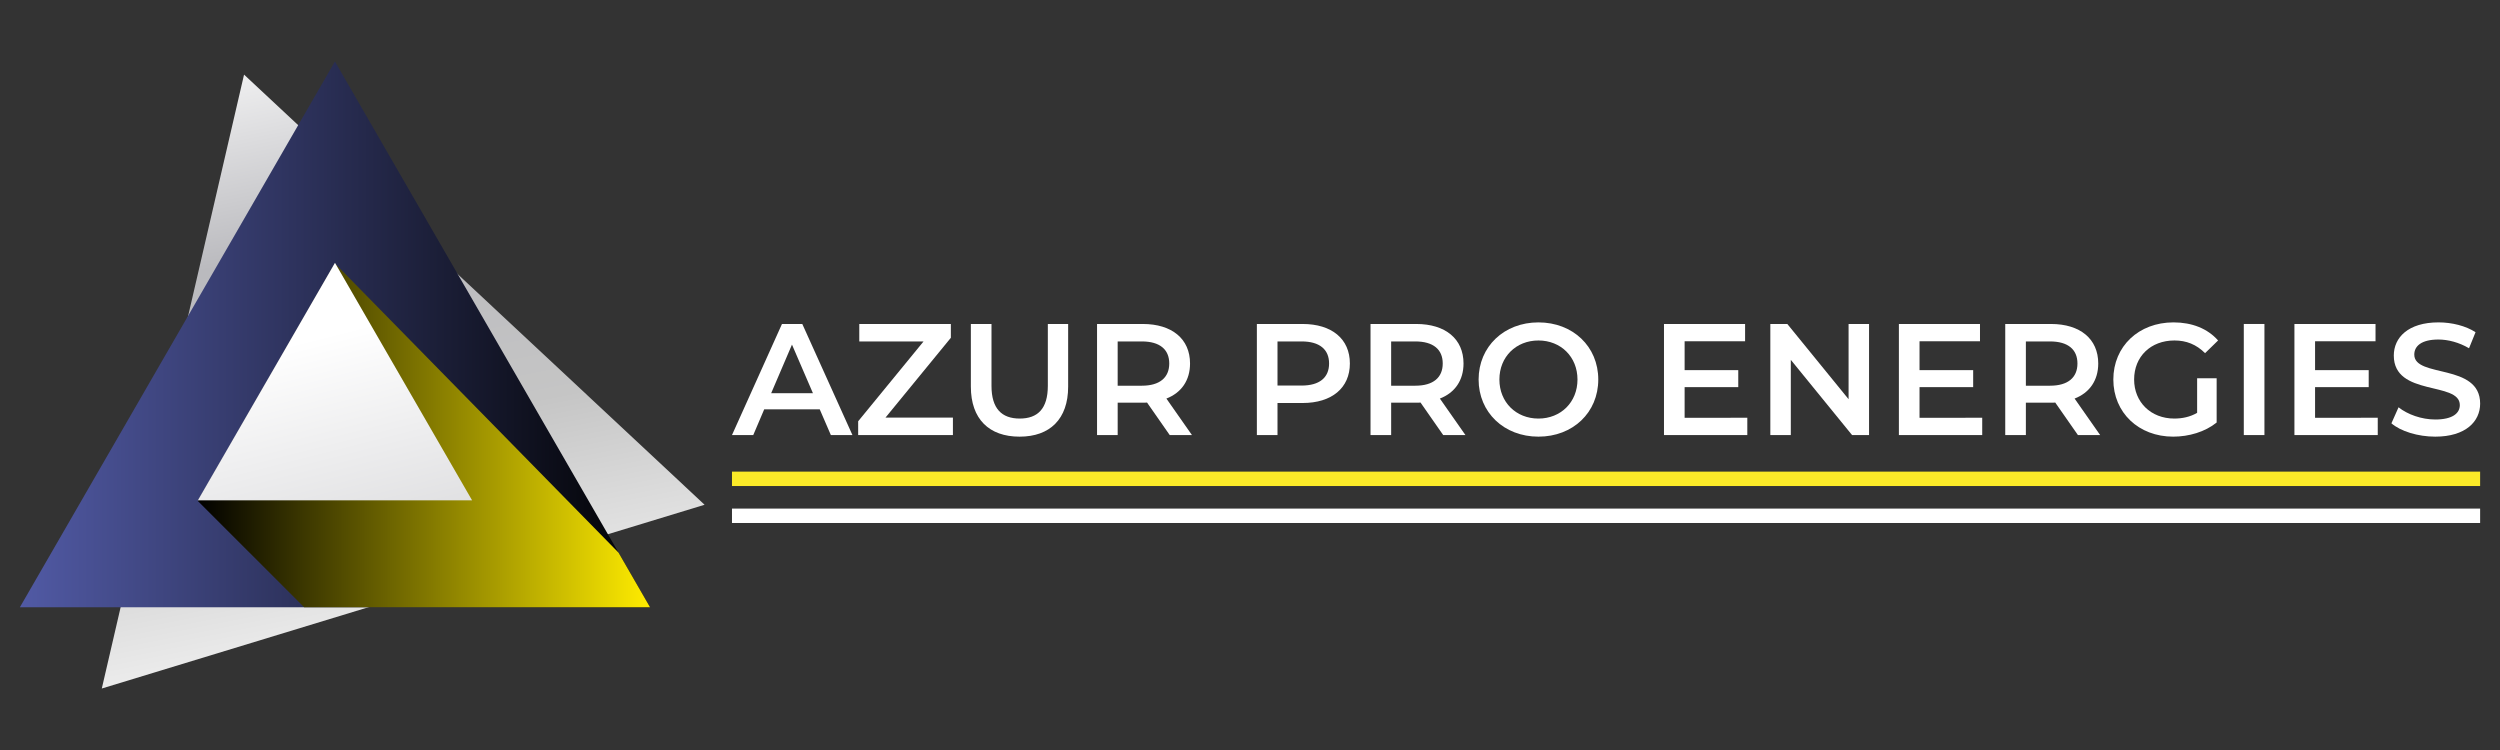
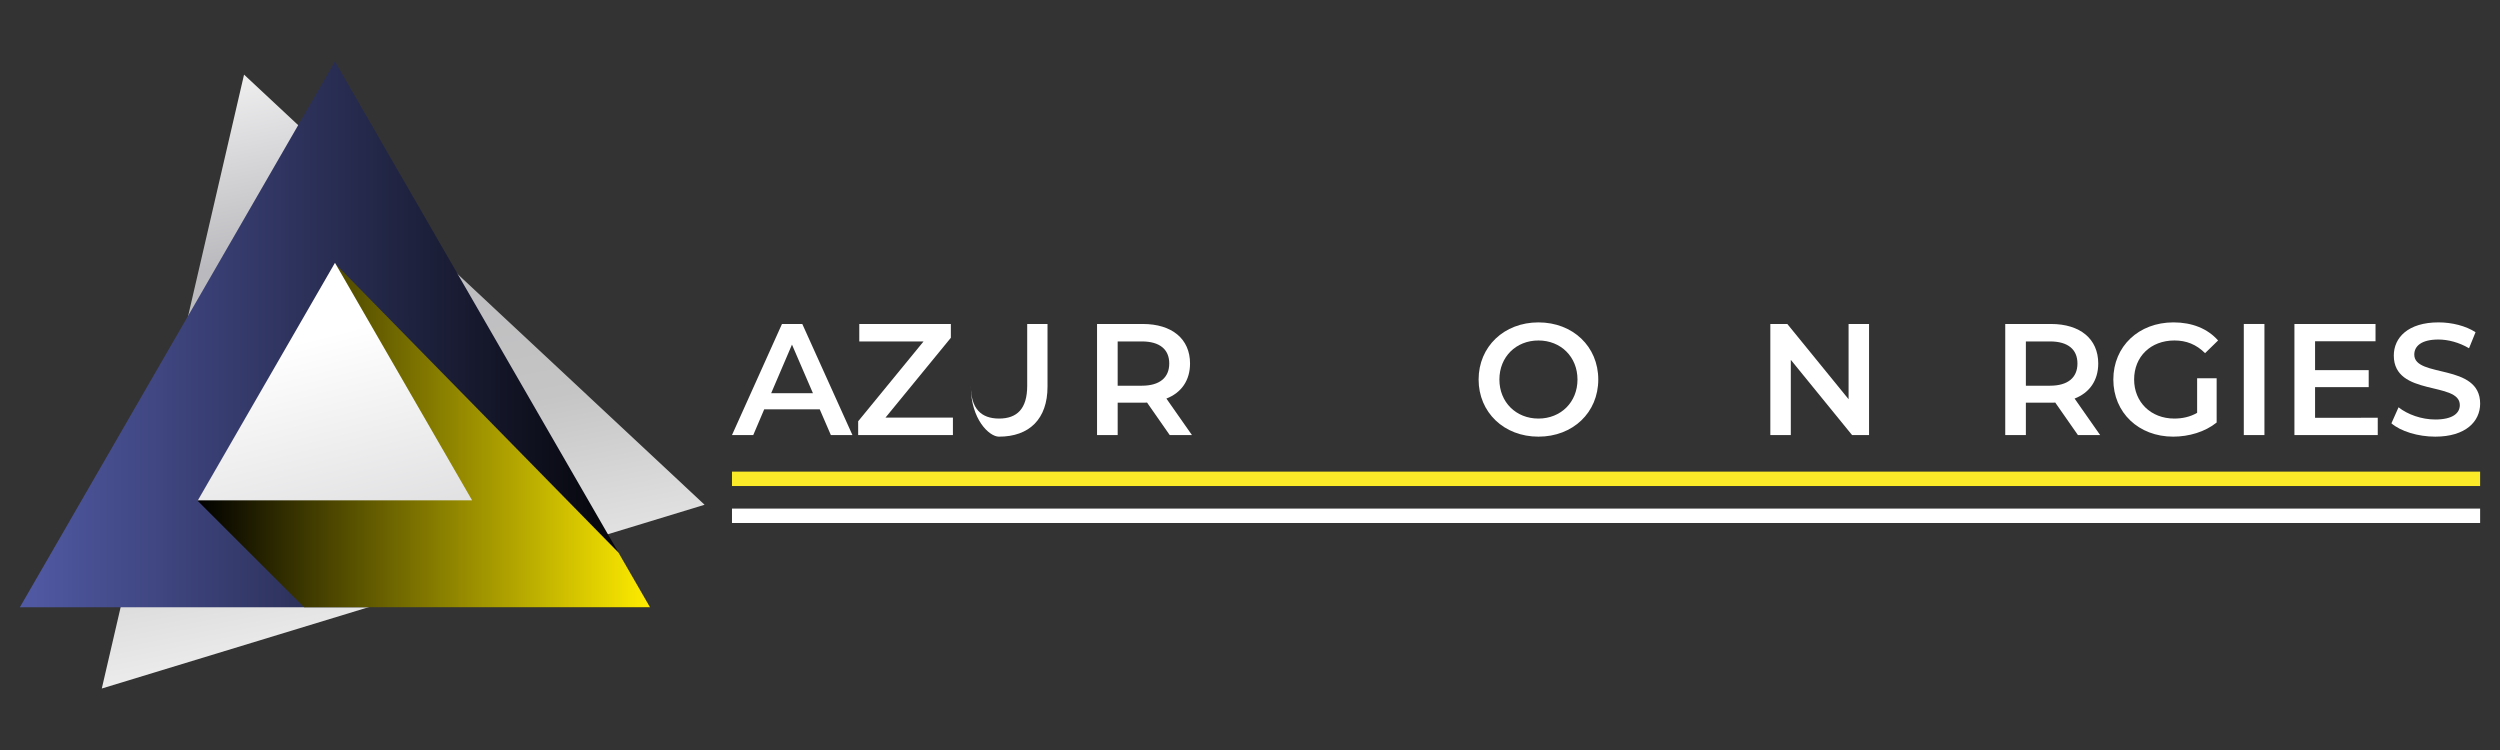
<svg xmlns="http://www.w3.org/2000/svg" version="1.1" id="Calque_1" x="0px" y="0px" width="300px" height="90px" viewBox="0 0 300 90" style="enable-background:new 0 0 300 90;" xml:space="preserve">
  <rect x="0" y="0" width="300" height="90" fill="#333333" stroke="none" />
  <style type="text/css">
	.st0{fill:url(#XMLID_00000016053336909319678290000013496925847509402285_);}
	.st1{fill:url(#XMLID_00000044887382352332361000000009208815101084510848_);}
	.st2{fill:url(#XMLID_00000075138178735410471650000006064264936462829483_);}
	.st3{fill:url(#XMLID_00000109006921133344236720000000227217660577120137_);}
	.st4{fill:#FBEA28;}
	.st5{fill:#FFFFFF;}
</style>
  <g>
    <linearGradient id="XMLID_00000062157753099439180340000013552593956804205734_" gradientUnits="userSpaceOnUse" x1="139.596" y1="-53.095" x2="290.874" y2="-82.901" gradientTransform="matrix(4.489700e-11 -1 1 4.489700e-11 104.577 226.926)">
      <stop offset="0" style="stop-color:#FFFFFF" />
      <stop offset="0.235" style="stop-color:#C5C5C5" />
      <stop offset="0.383" style="stop-color:#BABABE" />
      <stop offset="0.571" style="stop-color:#FFFFFF" />
      <stop offset="0.704" style="stop-color:#FFFFFF" />
      <stop offset="0.923" style="stop-color:#BABABE" />
    </linearGradient>
    <polygon id="XMLID_1899_" style="fill:url(#XMLID_00000062157753099439180340000013552593956804205734_);" points="12.215,82.622    29.286,8.953 84.55,60.571  " />
    <linearGradient id="XMLID_00000023981606050427091810000017399328202862177188_" gradientUnits="userSpaceOnUse" x1="2.385" y1="40.124" x2="78.007" y2="40.124">
      <stop offset="0" style="stop-color:#515AA5" />
      <stop offset="1" style="stop-color:#000000" />
    </linearGradient>
    <polyline id="XMLID_1900_" style="fill:url(#XMLID_00000023981606050427091810000017399328202862177188_);" points="2.385,72.871    40.193,7.378 74.222,66.314 78.007,72.871 2.385,72.871  " />
    <linearGradient id="XMLID_00000102544992731080794790000017493063004910874556_" gradientUnits="userSpaceOnUse" x1="23.738" y1="52.244" x2="78.007" y2="52.244">
      <stop offset="1.021794e-07" style="stop-color:#000000" />
      <stop offset="1" style="stop-color:#FFEC00" />
    </linearGradient>
    <polygon id="XMLID_1901_" style="fill:url(#XMLID_00000102544992731080794790000017493063004910874556_);" points="40.193,31.616    74.222,66.314 78.007,72.871 36.498,72.871 23.738,60.117  " />
    <linearGradient id="XMLID_00000034048498780524764730000003263462159619323023_" gradientUnits="userSpaceOnUse" x1="26.566" y1="-28.924" x2="305.503" y2="-99.407" gradientTransform="matrix(4.489700e-11 -1 1 4.489700e-11 104.577 226.926)">
      <stop offset="0" style="stop-color:#FFFFFF" />
      <stop offset="0.235" style="stop-color:#C5C5C5" />
      <stop offset="0.383" style="stop-color:#BABABE" />
      <stop offset="0.571" style="stop-color:#FFFFFF" />
      <stop offset="0.704" style="stop-color:#FFFFFF" />
      <stop offset="0.923" style="stop-color:#BABABE" />
    </linearGradient>
    <polygon id="XMLID_5105_" style="fill:url(#XMLID_00000034048498780524764730000003263462159619323023_);" points="23.742,60.037    40.196,31.538 56.65,60.037  " />
    <rect x="87.838" y="56.595" class="st4" width="209.777" height="1.728" />
    <rect x="87.838" y="61.031" class="st5" width="209.777" height="1.728" />
    <g>
      <path class="st5" d="M98.37,49.123h-6.666l-1.314,3.085h-2.552l5.999-13.331h2.438l6.018,13.331h-2.59L98.37,49.123z     M97.551,47.181l-2.514-5.828l-2.495,5.828H97.551z" />
      <path class="st5" d="M114.35,50.114v2.095h-11.37v-1.657l7.847-9.58h-7.713v-2.095h10.989v1.657l-7.846,9.58H114.35z" />
-       <path class="st5" d="M116.503,46.4v-7.523h2.476v7.427c0,2.742,1.238,3.923,3.39,3.923c2.152,0,3.371-1.181,3.371-3.923v-7.427    h2.438V46.4c0,3.885-2.19,5.999-5.828,5.999C118.693,52.399,116.503,50.285,116.503,46.4z" />
+       <path class="st5" d="M116.503,46.4v-7.523v7.427c0,2.742,1.238,3.923,3.39,3.923c2.152,0,3.371-1.181,3.371-3.923v-7.427    h2.438V46.4c0,3.885-2.19,5.999-5.828,5.999C118.693,52.399,116.503,50.285,116.503,46.4z" />
      <path class="st5" d="M140.367,52.209l-2.723-3.904c-0.172,0.019-0.343,0.019-0.514,0.019h-3.009v3.885h-2.476V38.877h5.485    c3.504,0,5.675,1.79,5.675,4.742c0,2.019-1.028,3.504-2.838,4.209l3.067,4.38H140.367z M137.015,40.972h-2.895v5.313h2.895    c2.171,0,3.295-0.99,3.295-2.666S139.187,40.972,137.015,40.972z" />
-       <path class="st5" d="M161.985,43.619c0,2.933-2.171,4.742-5.675,4.742H153.3v3.847h-2.476V38.877h5.485    C159.814,38.877,161.985,40.667,161.985,43.619z M159.49,43.619c0-1.676-1.123-2.647-3.295-2.647H153.3v5.295h2.894    C158.366,46.267,159.49,45.295,159.49,43.619z" />
-       <path class="st5" d="M173.185,52.209l-2.723-3.904c-0.172,0.019-0.343,0.019-0.514,0.019h-3.009v3.885h-2.476V38.877h5.485    c3.504,0,5.675,1.79,5.675,4.742c0,2.019-1.028,3.504-2.838,4.209l3.067,4.38H173.185z M169.833,40.972h-2.895v5.313h2.895    c2.171,0,3.295-0.99,3.295-2.666S172.004,40.972,169.833,40.972z" />
      <path class="st5" d="M177.433,45.543c0-3.942,3.047-6.856,7.18-6.856s7.18,2.895,7.18,6.856s-3.047,6.856-7.18,6.856    S177.433,49.485,177.433,45.543z M189.298,45.543c0-2.724-2-4.685-4.685-4.685s-4.685,1.961-4.685,4.685    c0,2.723,2,4.685,4.685,4.685S189.298,48.266,189.298,45.543z" />
-       <path class="st5" d="M209.677,50.133v2.076h-9.999V38.877h9.732v2.076h-7.256v3.466h6.437v2.038h-6.437v3.675H209.677z" />
      <path class="st5" d="M224.286,38.877v13.331h-2.038l-7.351-9.027v9.027h-2.457V38.877h2.038l7.352,9.027v-9.027H224.286z" />
-       <path class="st5" d="M237.866,50.133v2.076h-9.999V38.877h9.732v2.076h-7.256v3.466h6.437v2.038h-6.437v3.675H237.866z" />
      <path class="st5" d="M249.351,52.209l-2.723-3.904c-0.172,0.019-0.343,0.019-0.514,0.019h-3.009v3.885h-2.476V38.877h5.485    c3.504,0,5.675,1.79,5.675,4.742c0,2.019-1.028,3.504-2.838,4.209l3.067,4.38H249.351z M245.999,40.972h-2.894v5.313h2.894    c2.171,0,3.295-0.99,3.295-2.666S248.171,40.972,245.999,40.972z" />
      <path class="st5" d="M263.655,45.39h2.343v5.313c-1.391,1.124-3.333,1.695-5.218,1.695c-4.133,0-7.18-2.876-7.18-6.856    s3.047-6.856,7.218-6.856c2.229,0,4.095,0.743,5.352,2.171l-1.562,1.523c-1.047-1.047-2.247-1.523-3.675-1.523    c-2.838,0-4.838,1.924-4.838,4.685c0,2.704,2,4.685,4.818,4.685c0.952,0,1.886-0.19,2.742-0.685V45.39z" />
      <path class="st5" d="M269.256,38.877h2.476v13.331h-2.476V38.877z" />
      <path class="st5" d="M285.33,50.133v2.076h-9.999V38.877h9.732v2.076h-7.256v3.466h6.437v2.038h-6.437v3.675H285.33z" />
      <path class="st5" d="M286.969,50.799l0.857-1.924c1.067,0.857,2.762,1.466,4.4,1.466c2.076,0,2.952-0.743,2.952-1.733    c0-2.876-7.923-0.99-7.923-5.942c0-2.152,1.714-3.98,5.371-3.98c1.6,0,3.276,0.419,4.438,1.181l-0.781,1.924    c-1.2-0.705-2.514-1.047-3.675-1.047c-2.057,0-2.895,0.8-2.895,1.809c0,2.837,7.904,0.99,7.904,5.885    c0,2.133-1.733,3.961-5.39,3.961C290.149,52.399,288.073,51.751,286.969,50.799z" />
    </g>
  </g>
</svg>